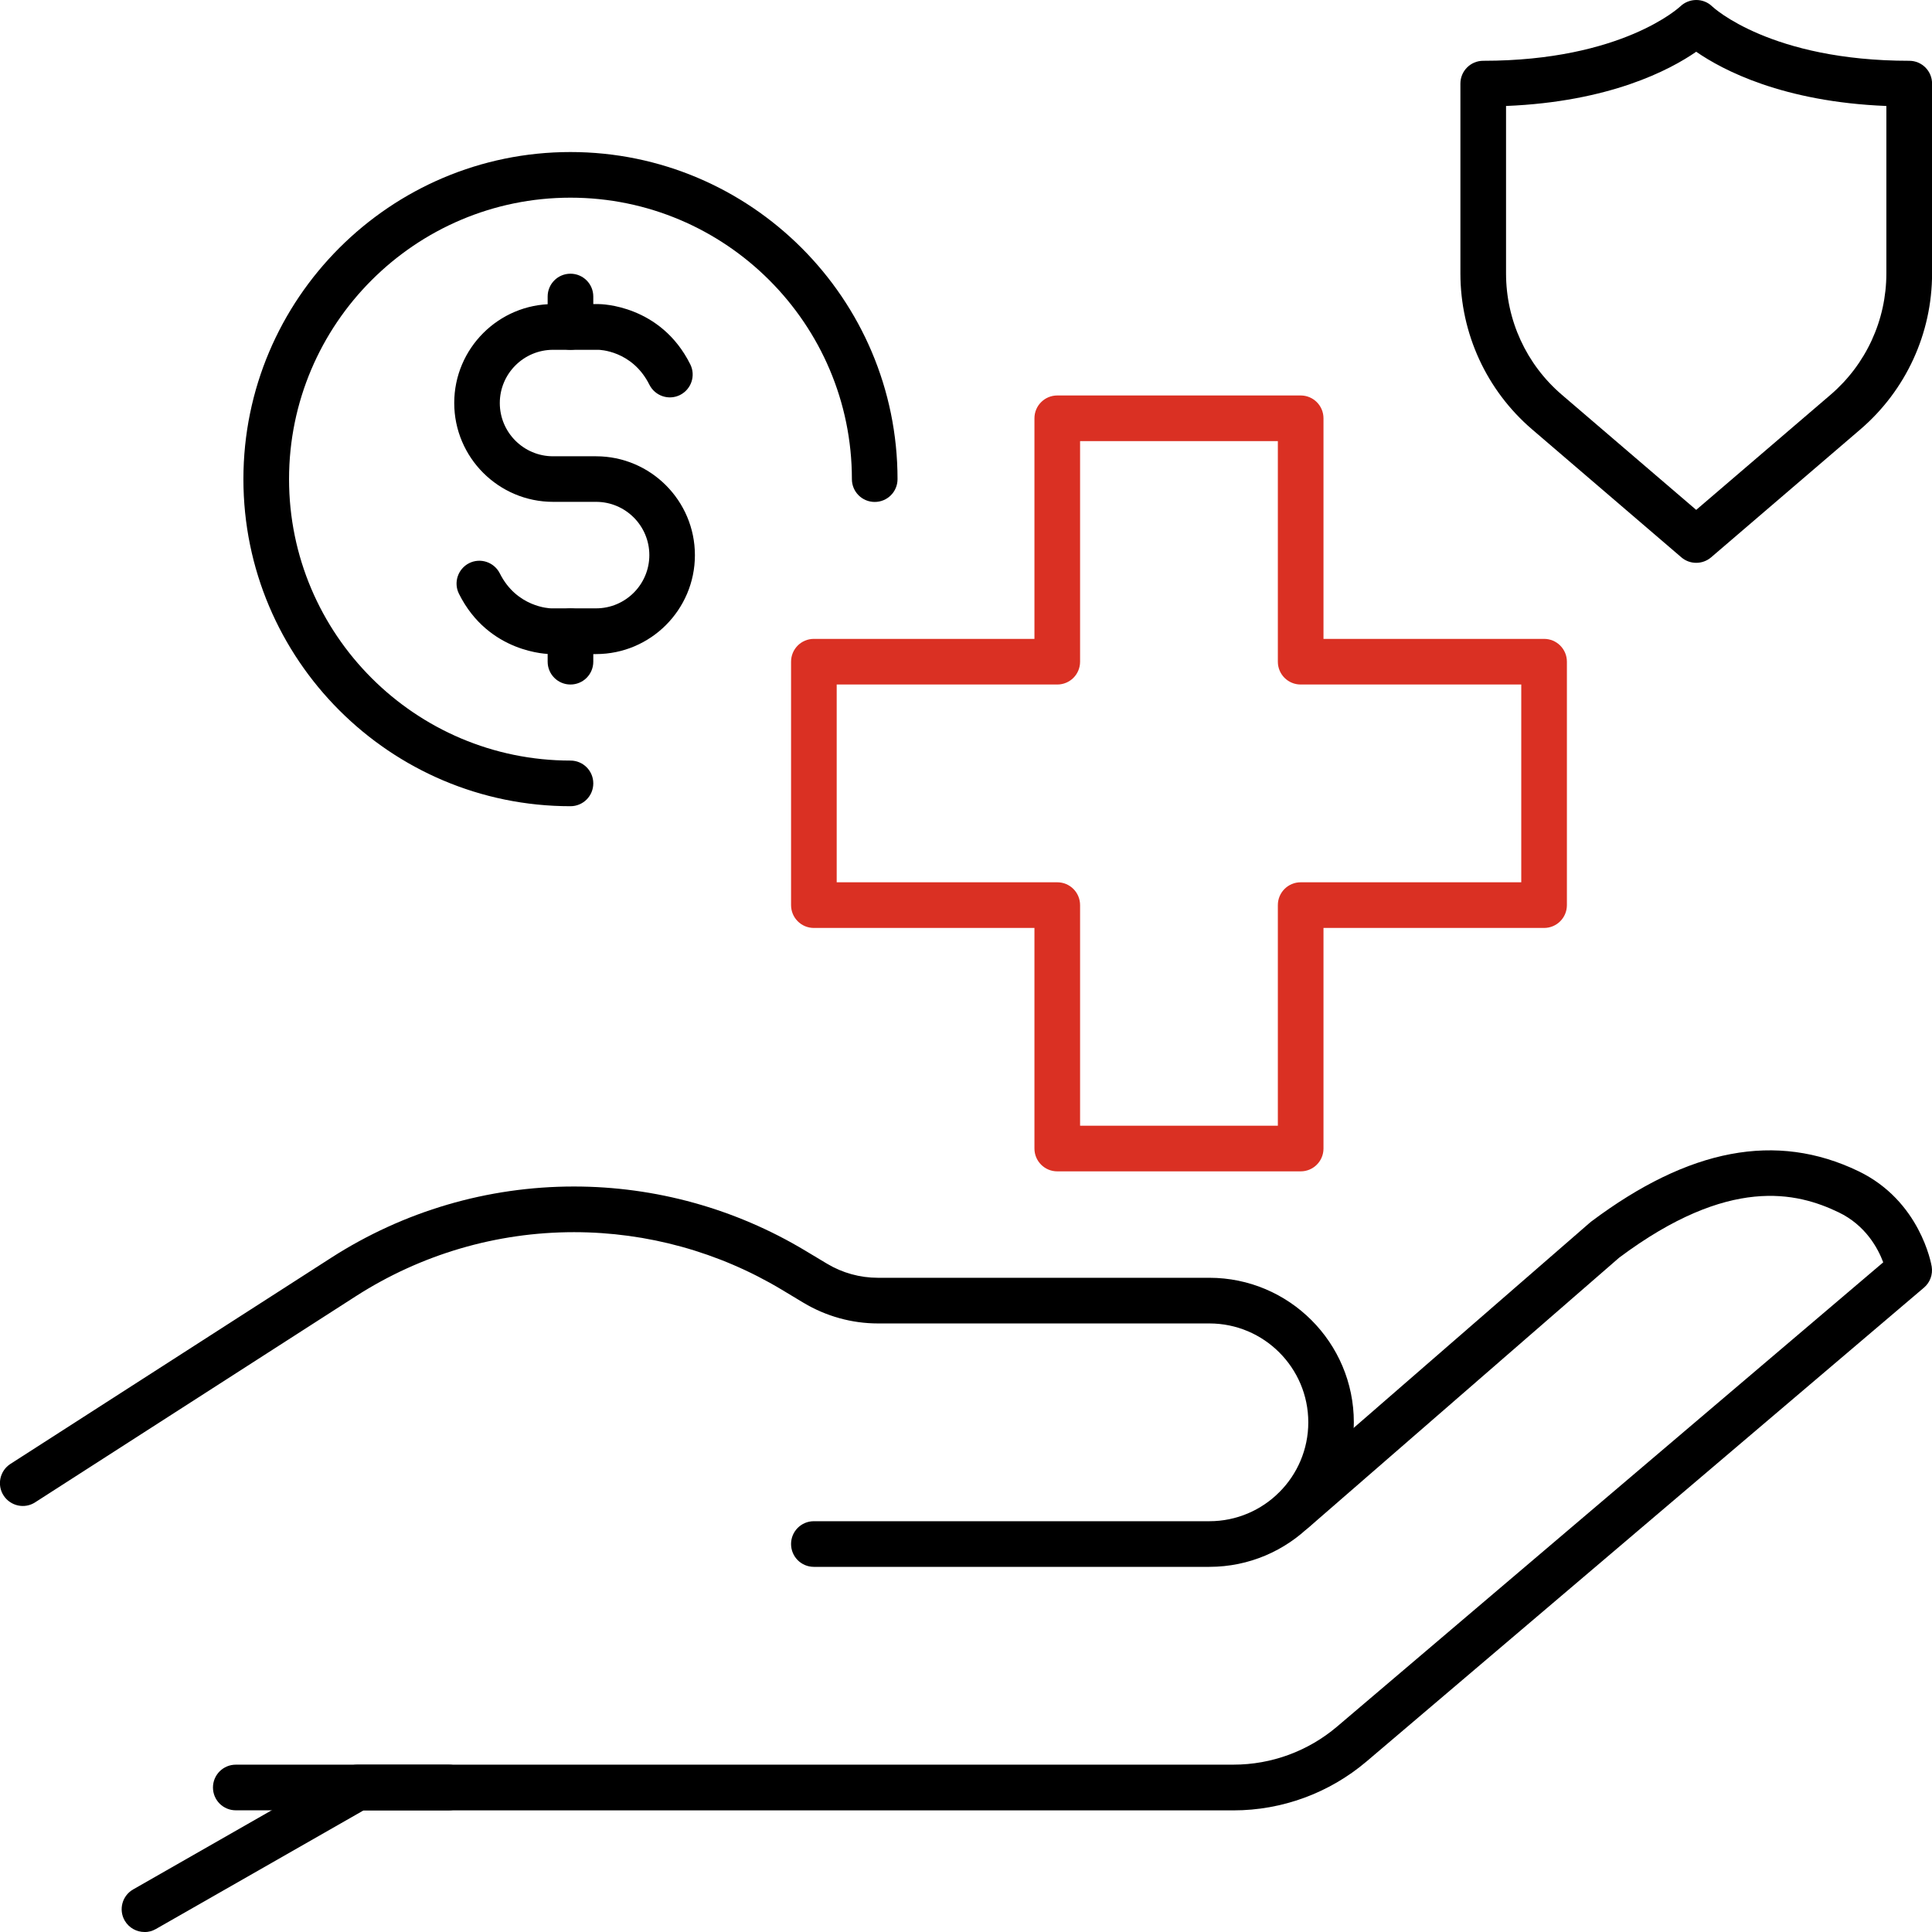
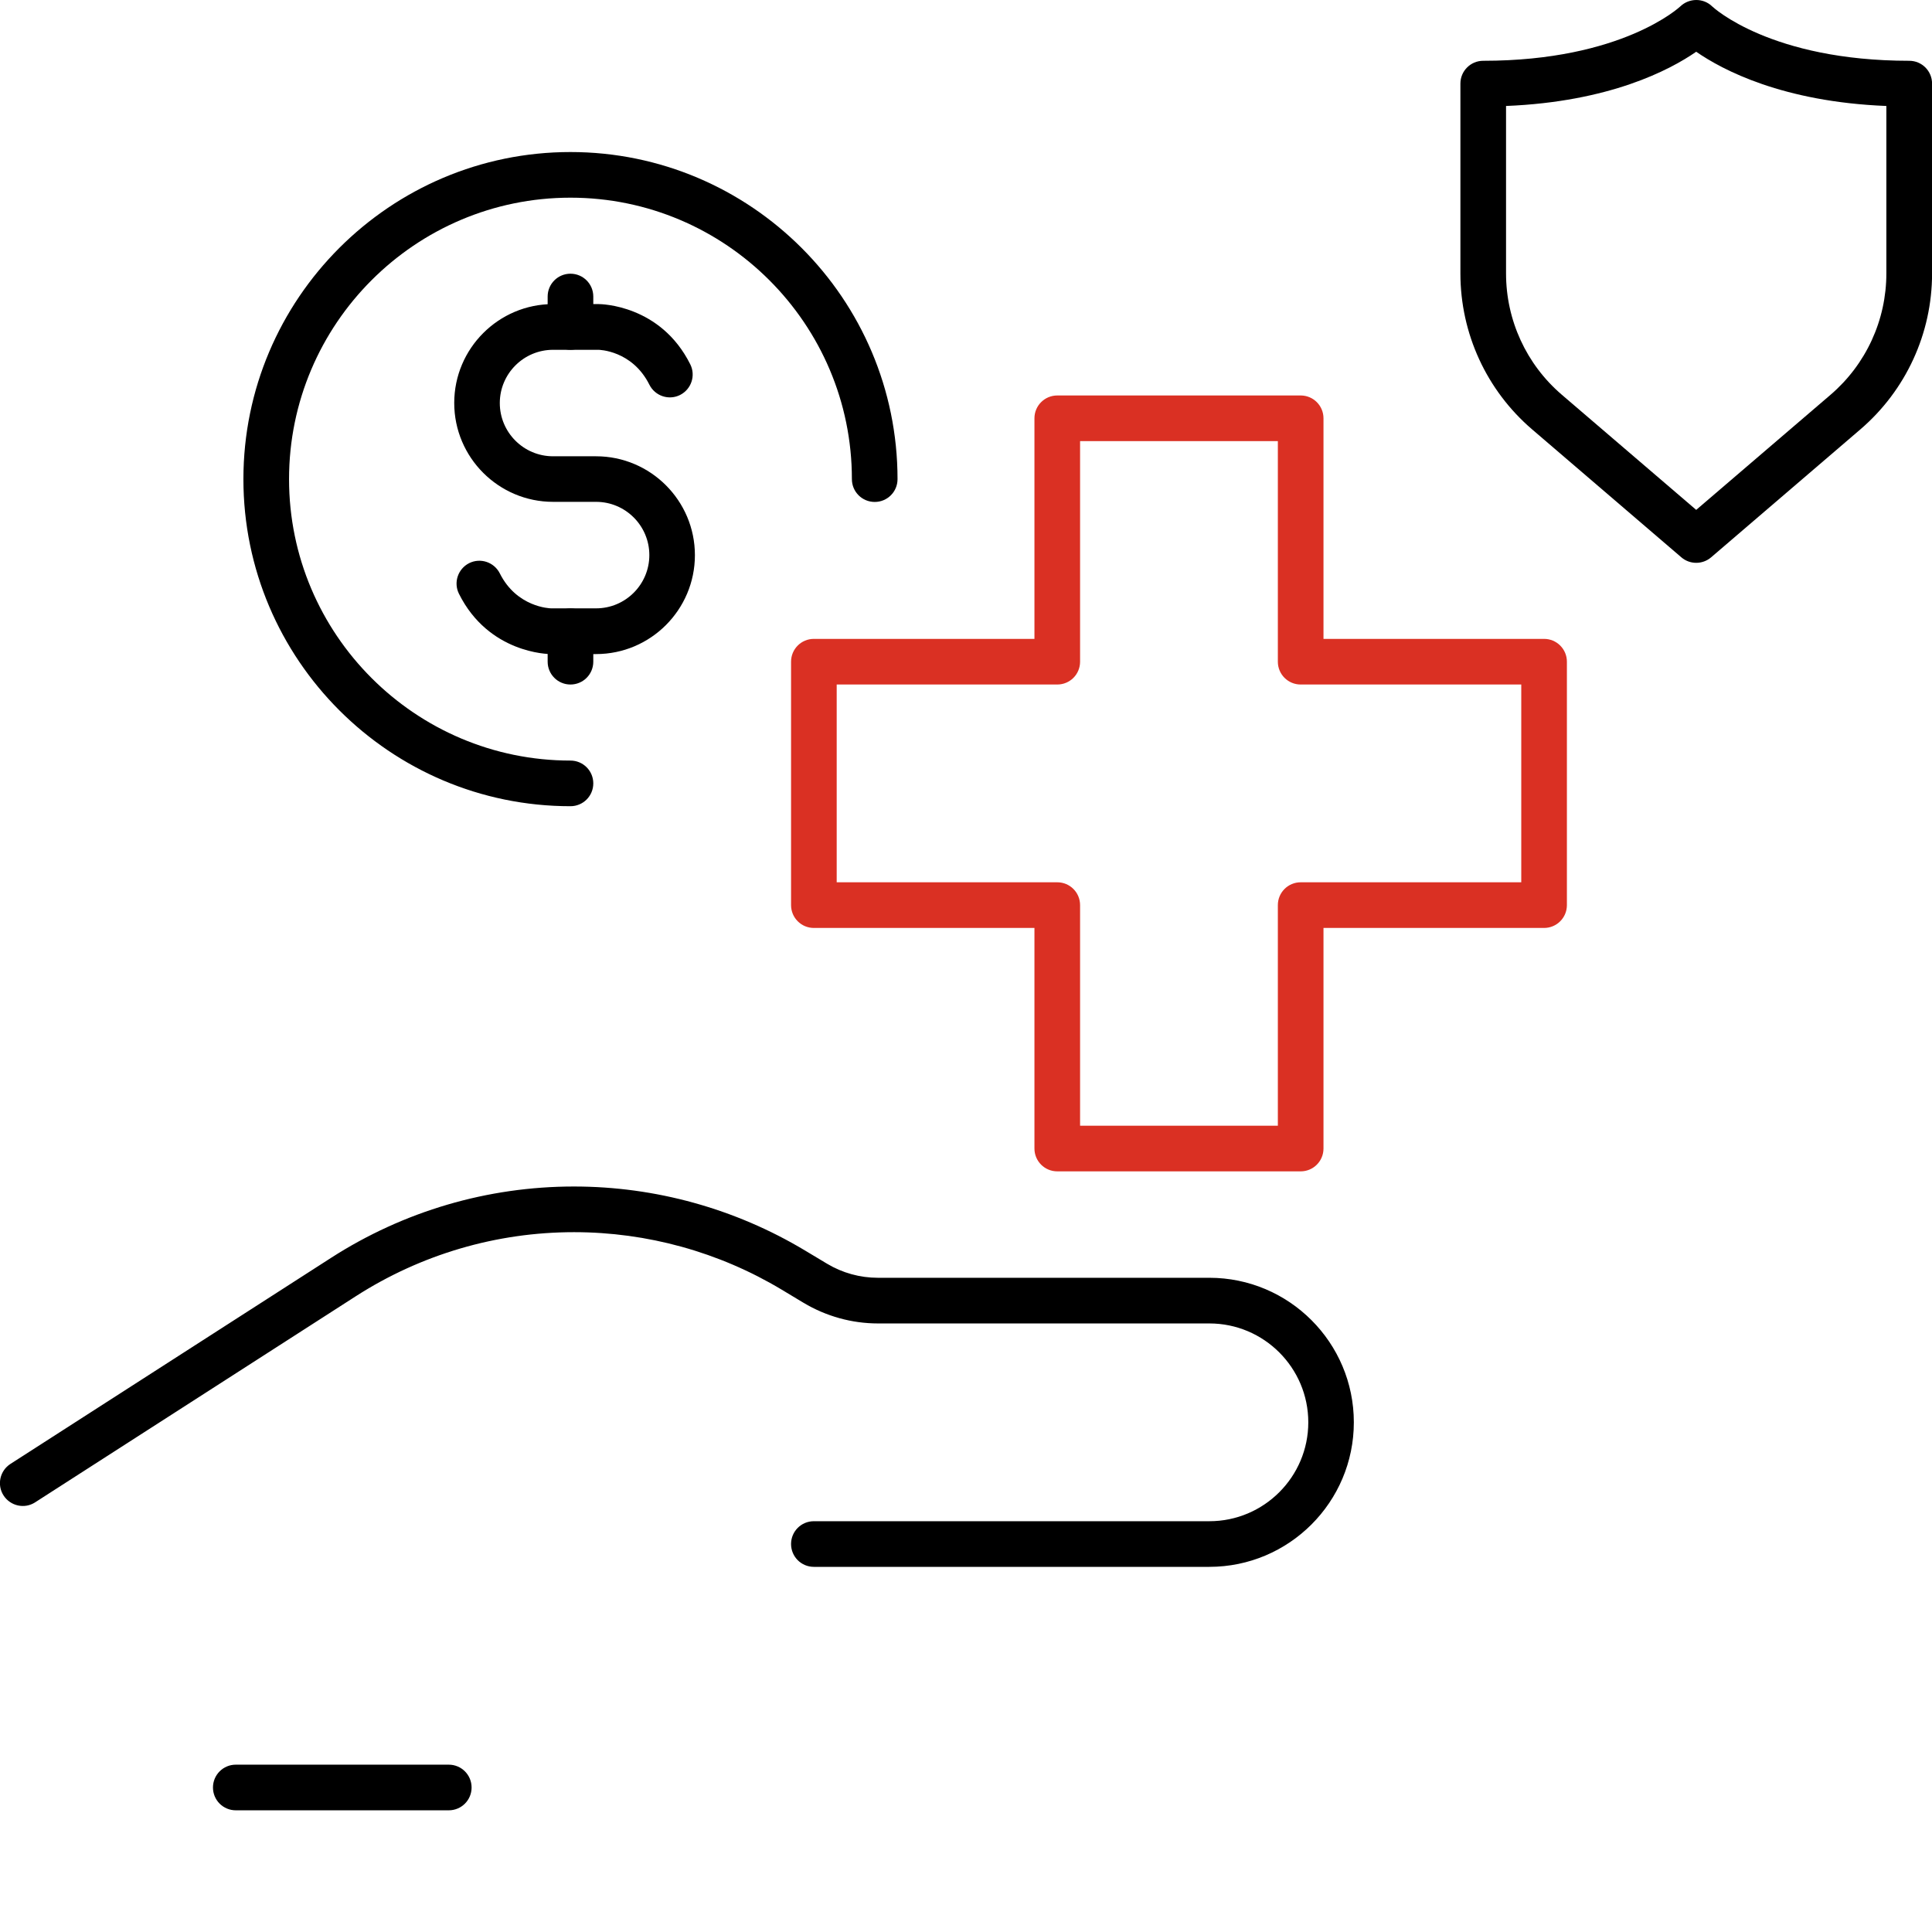
<svg xmlns="http://www.w3.org/2000/svg" width="82" height="82" viewBox="0 0 82 82" fill="none">
  <g clip-path="url(#clip0_5597_10070)">
-     <path d="M6.134 82C5.798 82 5.472 81.826 5.291 81.513C5.026 81.048 5.188 80.457 5.653 80.192L14.692 75.027C14.837 74.943 15.005 74.897 15.173 74.897H52.357C53.965 74.897 55.524 74.323 56.748 73.283L79.93 53.577C79.708 52.986 79.185 52.004 78.032 51.452C76.269 50.606 73.393 49.89 68.725 53.377L55.55 64.825C55.147 65.177 54.536 65.131 54.184 64.728C53.833 64.324 53.878 63.711 54.281 63.362L67.482 51.891C67.498 51.875 67.517 51.862 67.537 51.846C71.685 48.737 75.391 48.033 78.872 49.706C81.496 50.965 81.968 53.641 81.987 53.754C82.042 54.09 81.919 54.432 81.658 54.652L58 74.762C56.425 76.099 54.42 76.838 52.354 76.838H15.431L6.615 81.874C6.463 81.961 6.298 82.003 6.134 82.003V82Z" fill="black" />
    <path d="M51.331 66.502H34.543C34.007 66.502 33.575 66.069 33.575 65.533C33.575 64.997 34.007 64.565 34.543 64.565H51.331C53.645 64.565 55.528 62.682 55.528 60.368C55.528 58.053 53.645 56.171 51.331 56.171H37.265C36.154 56.171 35.063 55.867 34.107 55.296L33.178 54.737C30.514 53.139 27.467 52.297 24.364 52.297C21.071 52.297 17.869 53.239 15.099 55.018L1.491 63.764C1.043 64.055 0.442 63.922 0.152 63.473C-0.139 63.025 -0.007 62.424 0.442 62.134L14.05 53.388C17.133 51.405 20.697 50.359 24.361 50.359C27.815 50.359 31.208 51.299 34.172 53.078L35.102 53.636C35.754 54.027 36.5 54.233 37.261 54.233H51.327C54.711 54.233 57.461 56.984 57.461 60.368C57.461 63.751 54.711 66.502 51.327 66.502H51.331Z" fill="black" />
    <path d="M19.047 76.835H10.008C9.472 76.835 9.039 76.403 9.039 75.867C9.039 75.331 9.472 74.898 10.008 74.898H19.047C19.583 74.898 20.016 75.331 20.016 75.867C20.016 76.403 19.583 76.835 19.047 76.835Z" fill="black" />
    <path d="M55.205 49.716H44.874C44.338 49.716 43.905 49.283 43.905 48.747V39.385H34.543C34.007 39.385 33.575 38.952 33.575 38.416V28.085C33.575 27.549 34.007 27.116 34.543 27.116H43.905V17.754C43.905 17.218 44.338 16.785 44.874 16.785H55.205C55.74 16.785 56.173 17.218 56.173 17.754V27.116H65.535C66.071 27.116 66.504 27.549 66.504 28.085V38.416C66.504 38.952 66.071 39.385 65.535 39.385H56.173V48.747C56.173 49.283 55.74 49.716 55.205 49.716ZM45.842 47.779H54.236V38.416C54.236 37.88 54.669 37.447 55.205 37.447H64.567V29.053H55.205C54.669 29.053 54.236 28.621 54.236 28.085V18.722H45.842V28.085C45.842 28.621 45.41 29.053 44.874 29.053H35.512V37.447H44.874C45.41 37.447 45.842 37.88 45.842 38.416V47.779Z" fill="#DA3023" />
    <path d="M71.992 23.888C71.766 23.888 71.543 23.81 71.362 23.655L65.028 18.225C63.095 16.569 61.984 14.154 61.984 11.607V3.549C61.984 3.013 62.417 2.58 62.953 2.58C68.854 2.58 71.288 0.297 71.314 0.275C71.692 -0.09 72.299 -0.093 72.673 0.275C72.722 0.32 75.159 2.58 81.035 2.58C81.57 2.58 82.003 3.013 82.003 3.549V11.607C82.003 14.154 80.893 16.566 78.959 18.225L72.625 23.655C72.444 23.81 72.218 23.888 71.995 23.888H71.992ZM63.921 4.498V11.607C63.921 13.589 64.783 15.465 66.287 16.753L71.992 21.641L77.697 16.753C79.201 15.462 80.063 13.586 80.063 11.604V4.498C75.672 4.323 73.115 2.974 71.992 2.196C70.868 2.974 68.312 4.32 63.921 4.498Z" fill="black" />
    <path d="M24.212 34.218C16.558 34.218 10.331 27.99 10.331 20.336C10.331 12.681 16.558 6.453 24.212 6.453C31.867 6.453 38.094 12.681 38.094 20.336C38.094 20.872 37.662 21.304 37.126 21.304C36.59 21.304 36.157 20.872 36.157 20.336C36.157 13.749 30.798 8.39 24.212 8.39C17.627 8.39 12.268 13.749 12.268 20.336C12.268 26.922 17.627 32.281 24.212 32.281C24.748 32.281 25.181 32.714 25.181 33.249C25.181 33.785 24.748 34.218 24.212 34.218Z" fill="black" />
    <path d="M25.3 27.761H23.376C23.27 27.761 20.742 27.731 19.48 25.203C19.241 24.726 19.434 24.145 19.912 23.902C20.39 23.663 20.971 23.857 21.213 24.335C21.93 25.772 23.331 25.82 23.389 25.82H25.3C26.547 25.82 27.56 24.806 27.56 23.56C27.56 22.314 26.547 21.3 25.3 21.3H23.476C21.162 21.3 19.279 19.418 19.279 17.103C19.279 14.789 21.162 12.906 23.476 12.906H25.401C25.507 12.906 28.035 12.935 29.297 15.463C29.536 15.941 29.342 16.522 28.864 16.764C28.387 17.003 27.806 16.809 27.564 16.332C26.831 14.863 25.413 14.847 25.397 14.847H23.473C22.227 14.847 21.213 15.86 21.213 17.107C21.213 18.353 22.227 19.366 23.473 19.366H25.297C27.612 19.366 29.494 21.249 29.494 23.563C29.494 25.878 27.612 27.761 25.297 27.761H25.3Z" fill="black" />
    <path d="M24.212 14.846C23.677 14.846 23.244 14.413 23.244 13.877V12.586C23.244 12.05 23.677 11.617 24.212 11.617C24.748 11.617 25.181 12.05 25.181 12.586V13.877C25.181 14.413 24.748 14.846 24.212 14.846Z" fill="black" />
    <path d="M24.212 29.053C23.677 29.053 23.244 28.62 23.244 28.084V26.793C23.244 26.257 23.677 25.824 24.212 25.824C24.748 25.824 25.181 26.257 25.181 26.793V28.084C25.181 28.62 24.748 29.053 24.212 29.053Z" fill="black" />
  </g>
  <defs>
    <clipPath id="clip0_5597_10070">
      <rect width="82" height="82" fill="white" />
    </clipPath>
  </defs>
</svg>